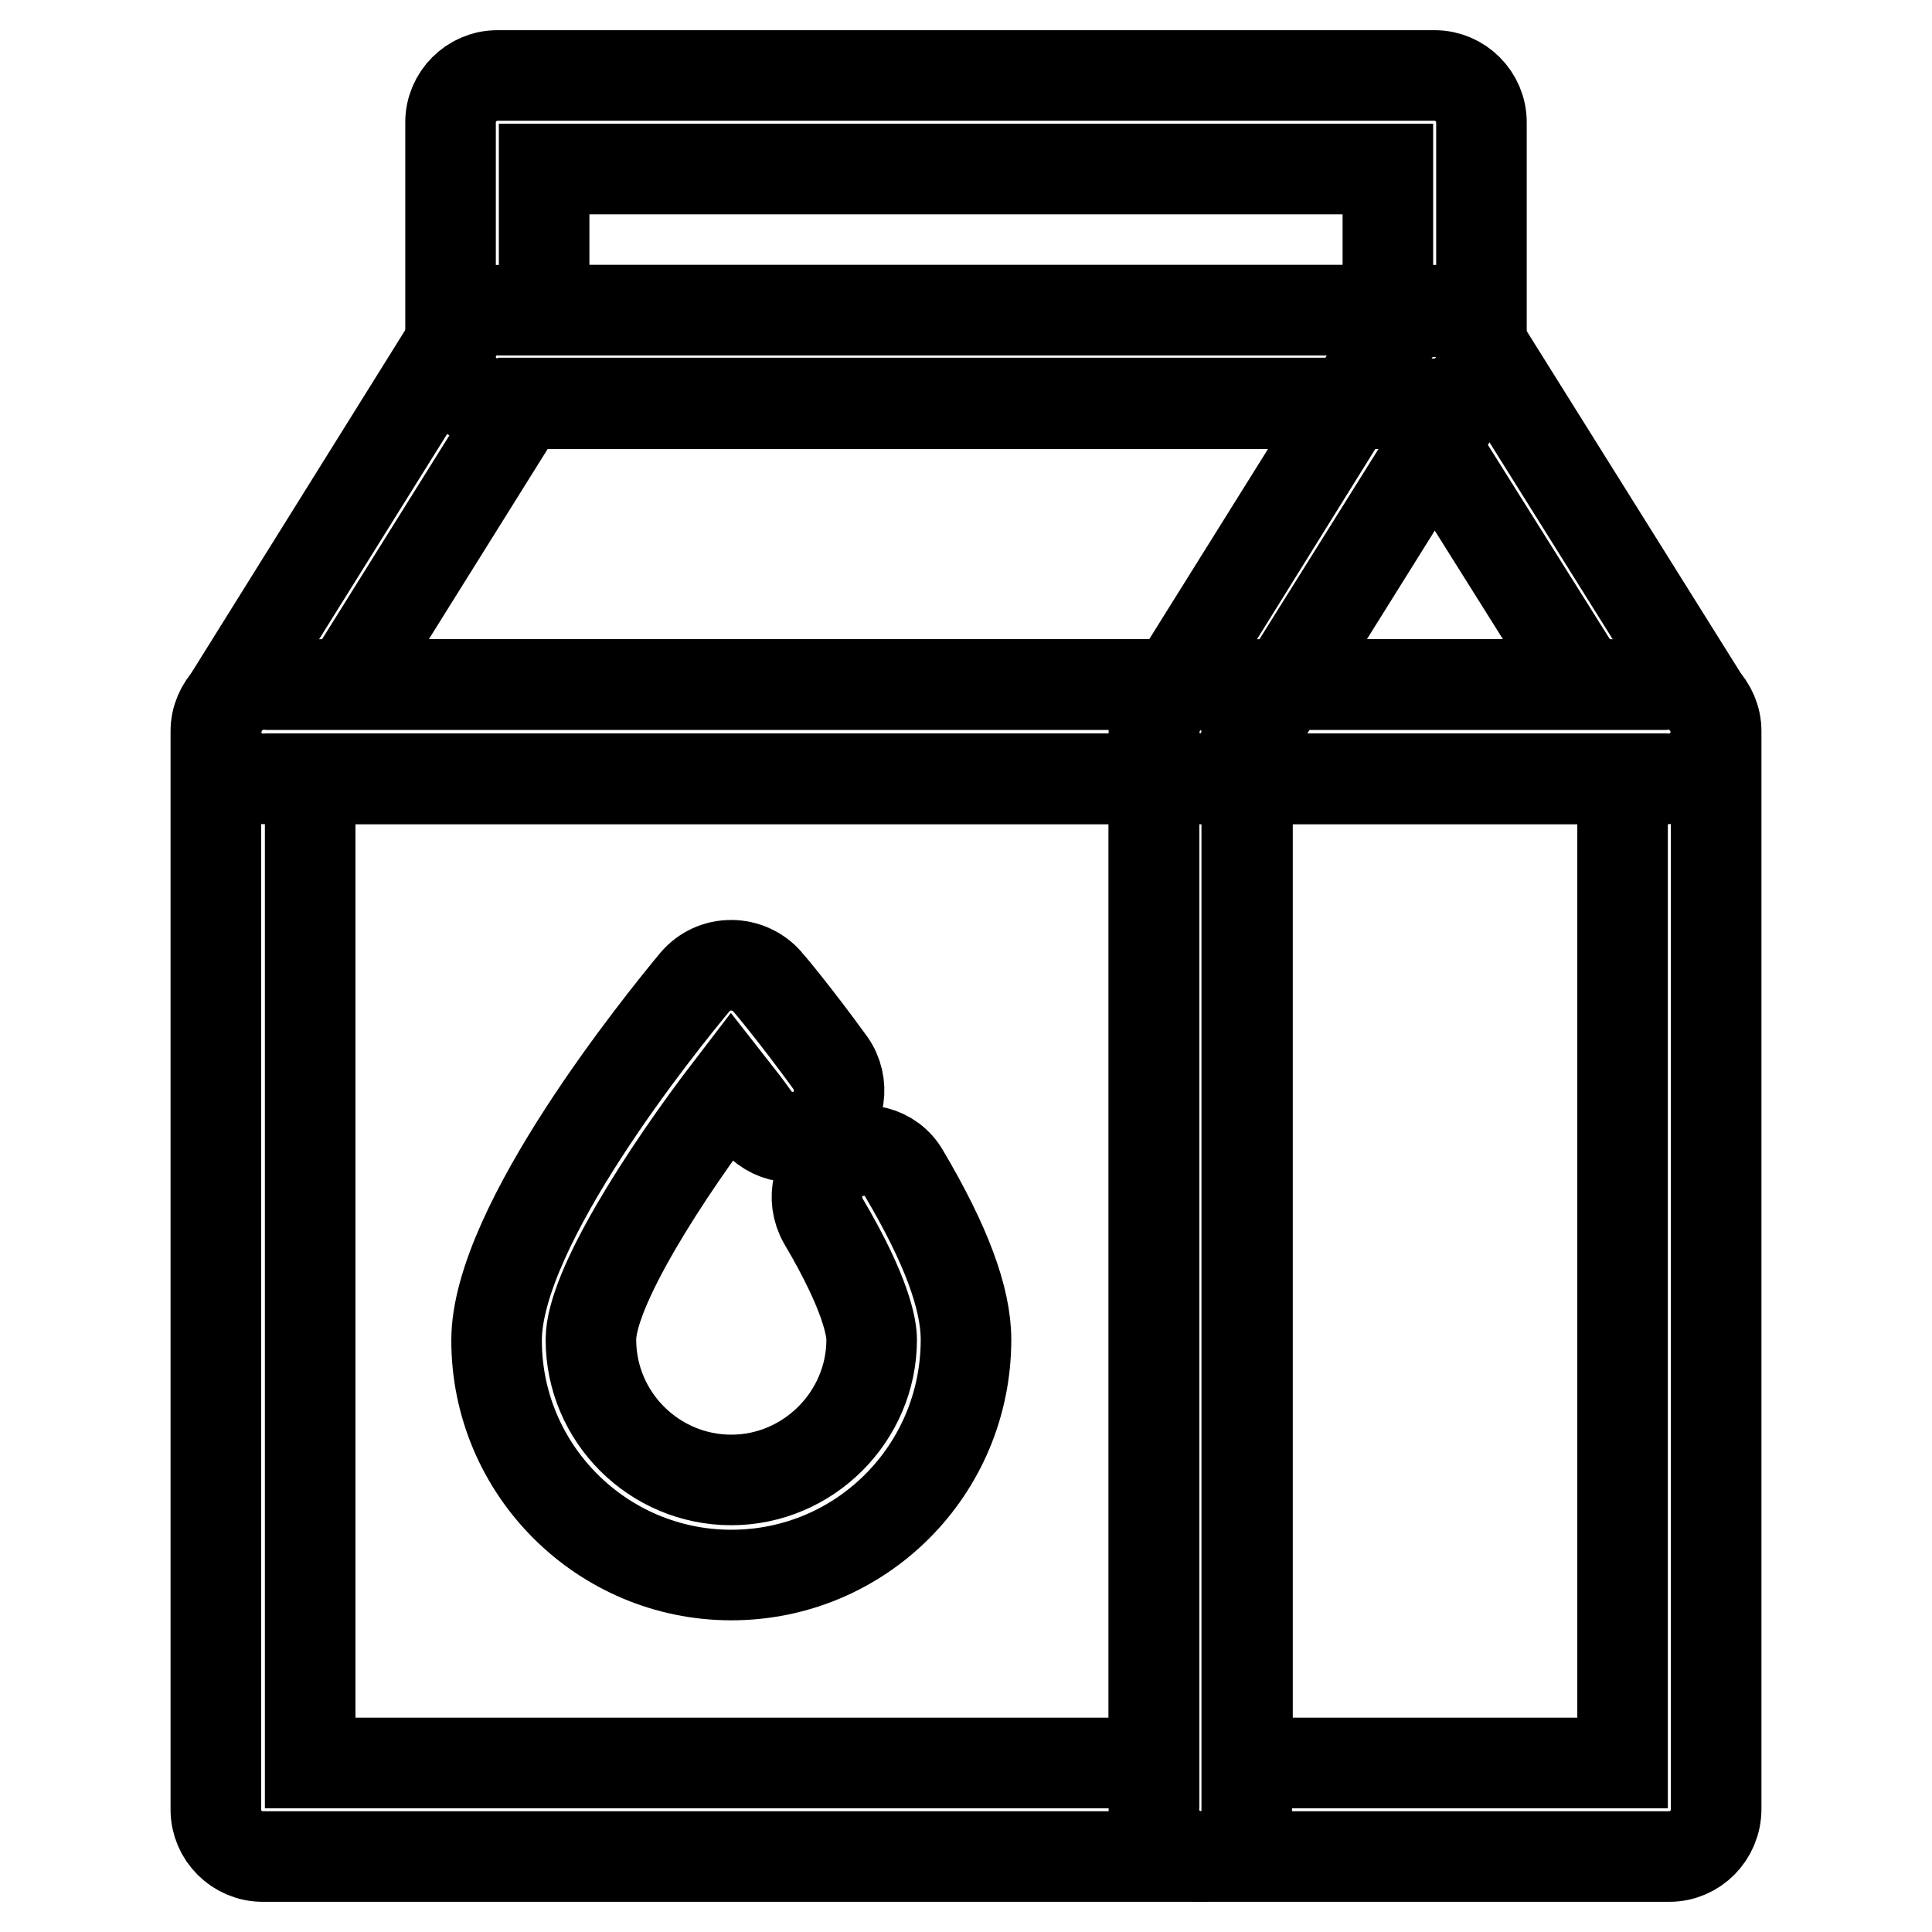
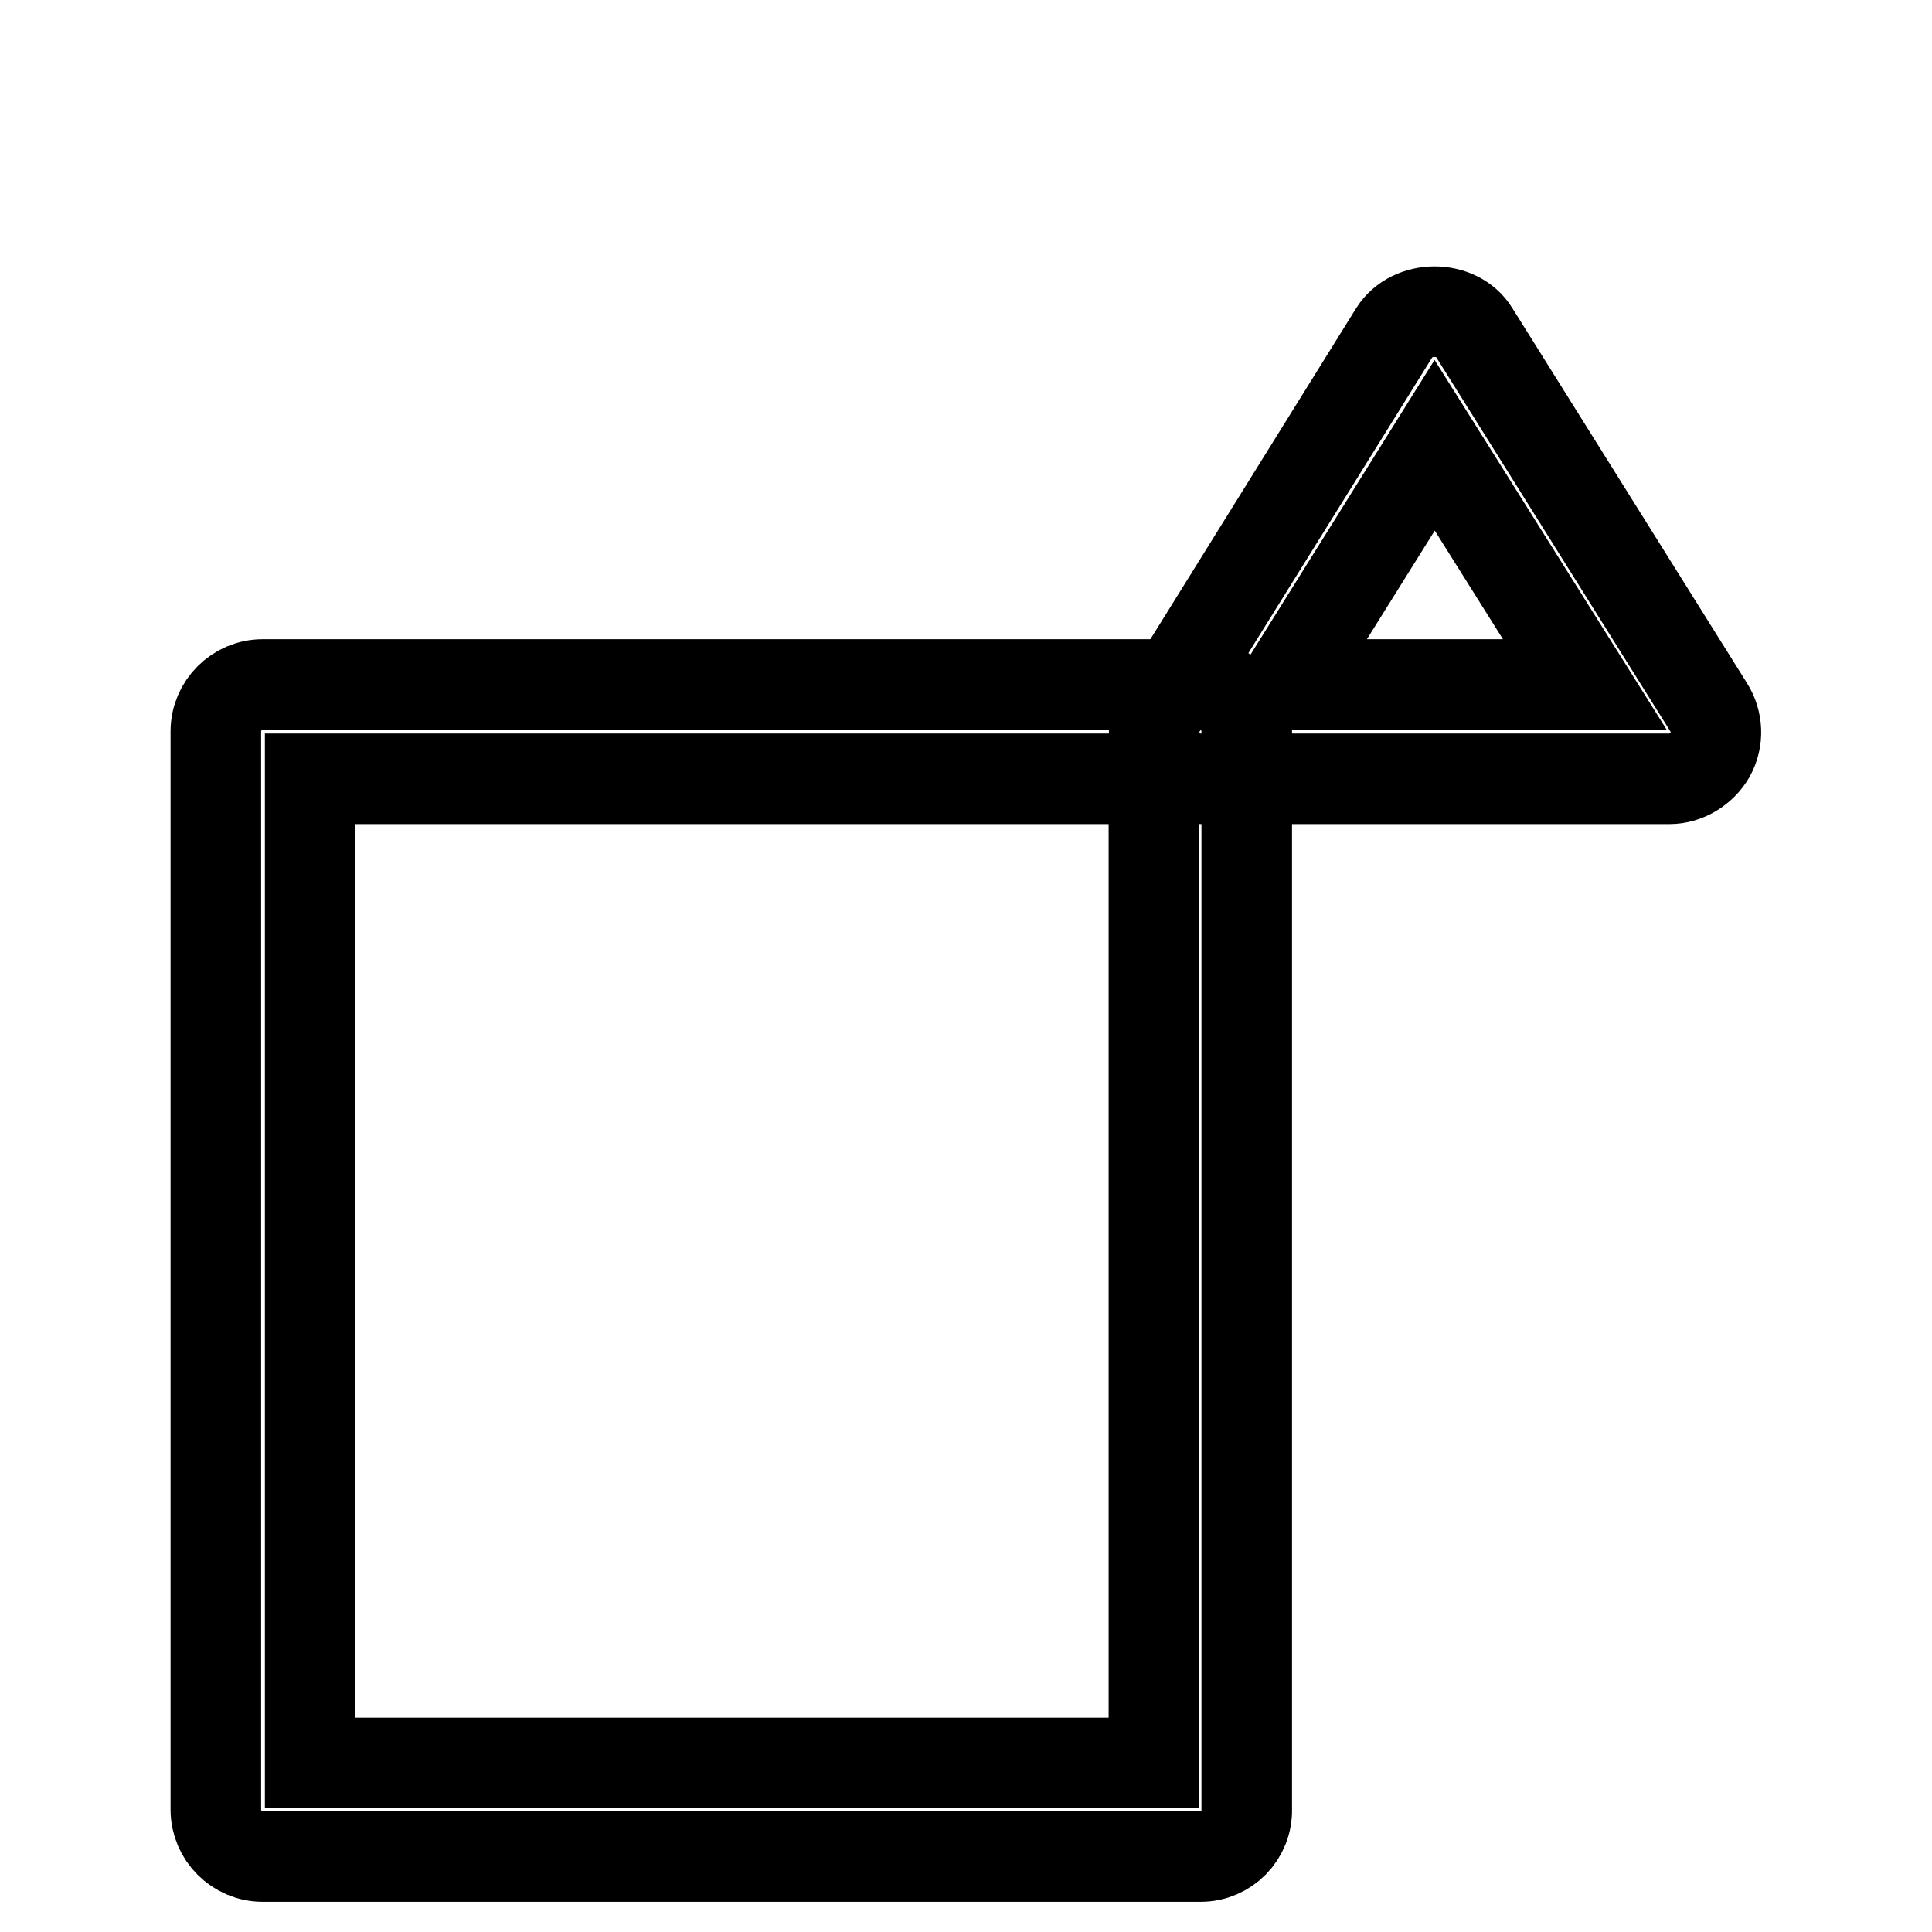
<svg xmlns="http://www.w3.org/2000/svg" version="1.1" x="0px" y="0px" viewBox="0 0 256 256" enable-background="new 0 0 256 256" xml:space="preserve">
  <g>
    <path stroke-width="12" fill-opacity="0" stroke="#000000" d="M159.1,246H34.8c-3.4,0-6.2-2.8-6.2-6.2V96.9c0-3.4,2.8-6.2,6.2-6.2h124.2c3.4,0,6.2,2.8,6.2,6.2v142.8 C165.3,243.2,162.5,246,159.1,246z M41.1,233.6h111.8V103.2H41.1V233.6z" />
-     <path stroke-width="12" fill-opacity="0" stroke="#000000" d="M221.2,246h-62.1c-3.4,0-6.2-2.8-6.2-6.2V96.9c0-3.4,2.8-6.2,6.2-6.2h62.1c3.4,0,6.2,2.8,6.2,6.2v142.8 C227.4,243.2,224.6,246,221.2,246z M165.3,233.6h49.7V103.2h-49.7V233.6z" />
    <path stroke-width="12" fill-opacity="0" stroke="#000000" d="M221.2,103.2h-62.1c-2.3,0-4.3-1.2-5.4-3.2c-1.1-2-1-4.4,0.2-6.3L184.8,44c2.3-3.6,8.3-3.6,10.5,0 l31.1,49.7c1.2,1.9,1.3,4.3,0.2,6.3C225.5,101.9,223.4,103.2,221.2,103.2z M170.3,90.7H210L190.1,59L170.3,90.7z" />
-     <path stroke-width="12" fill-opacity="0" stroke="#000000" d="M190.1,53.5H65.9c-3.4,0-6.2-2.8-6.2-6.2V16.2c0-3.4,2.8-6.2,6.2-6.2h124.2c3.4,0,6.2,2.8,6.2,6.2v31.1 C196.3,50.7,193.5,53.5,190.1,53.5z M72.1,41.1h111.8V22.4H72.1V41.1z" />
-     <path stroke-width="12" fill-opacity="0" stroke="#000000" d="M159.1,103.2H34.8c-2.3,0-4.3-1.2-5.4-3.2c-1.1-2-1-4.4,0.2-6.3L60.6,44c1.1-1.8,3.1-2.9,5.3-2.9h124.2 c2.3,0,4.3,1.2,5.4,3.2c1.1,2,1,4.4-0.2,6.3l-31.1,49.7C163.2,102.1,161.2,103.2,159.1,103.2z M46,90.7h109.6l23.3-37.3H69.3 L46,90.7z M96.9,208.7c-17.1,0-31.1-13.9-31.1-31.1c0-15.2,21.9-42.2,26.3-47.5c1.2-1.4,2.9-2.2,4.8-2.2c1.8,0,3.6,0.8,4.8,2.2 c0.2,0.2,3.8,4.5,8.3,10.7c2,2.8,1.4,6.7-1.3,8.7c-2.8,2-6.7,1.4-8.7-1.4c-1-1.4-2-2.7-3.1-4.1c-8.9,11.6-18.6,26.8-18.6,33.5 c0,10.3,8.4,18.6,18.6,18.6s18.6-8.4,18.6-18.6c0-1.4-0.6-5.9-6.4-15.7c-1.7-3-0.8-6.8,2.2-8.5c3-1.7,6.8-0.8,8.5,2.2 c5.5,9.3,8.2,16.5,8.2,22C128,194.8,114.1,208.7,96.9,208.7z" />
  </g>
</svg>